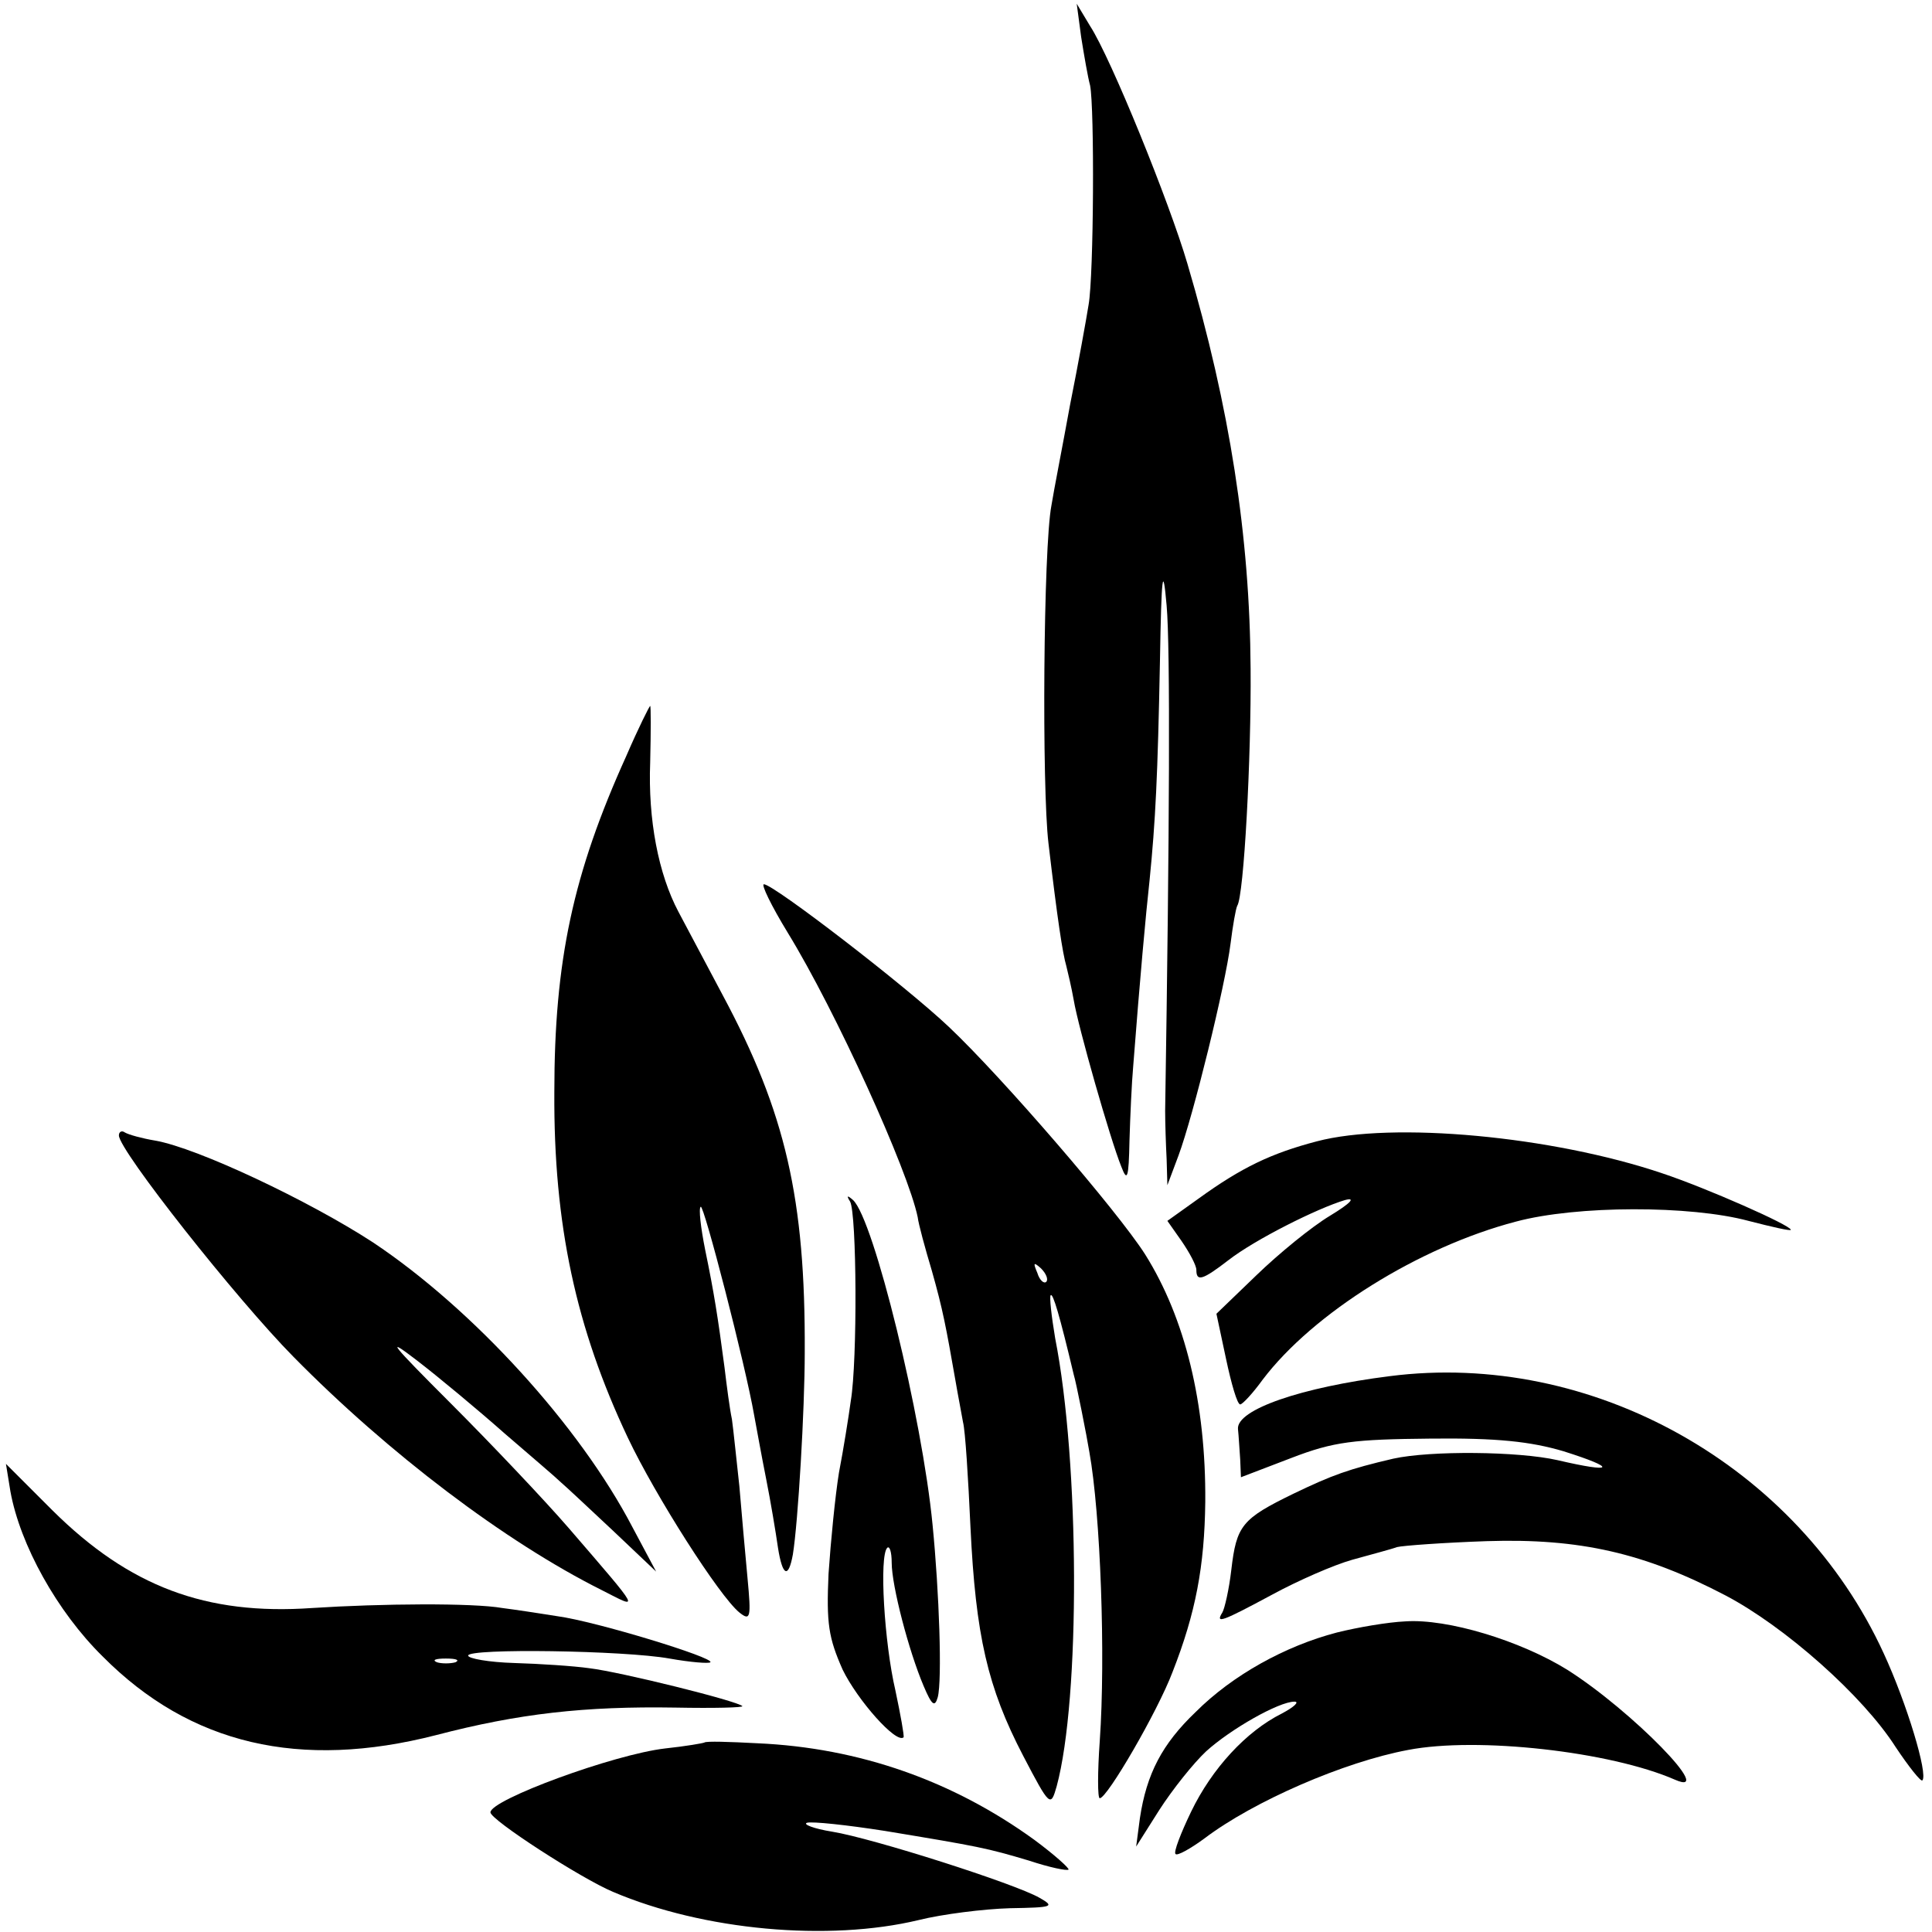
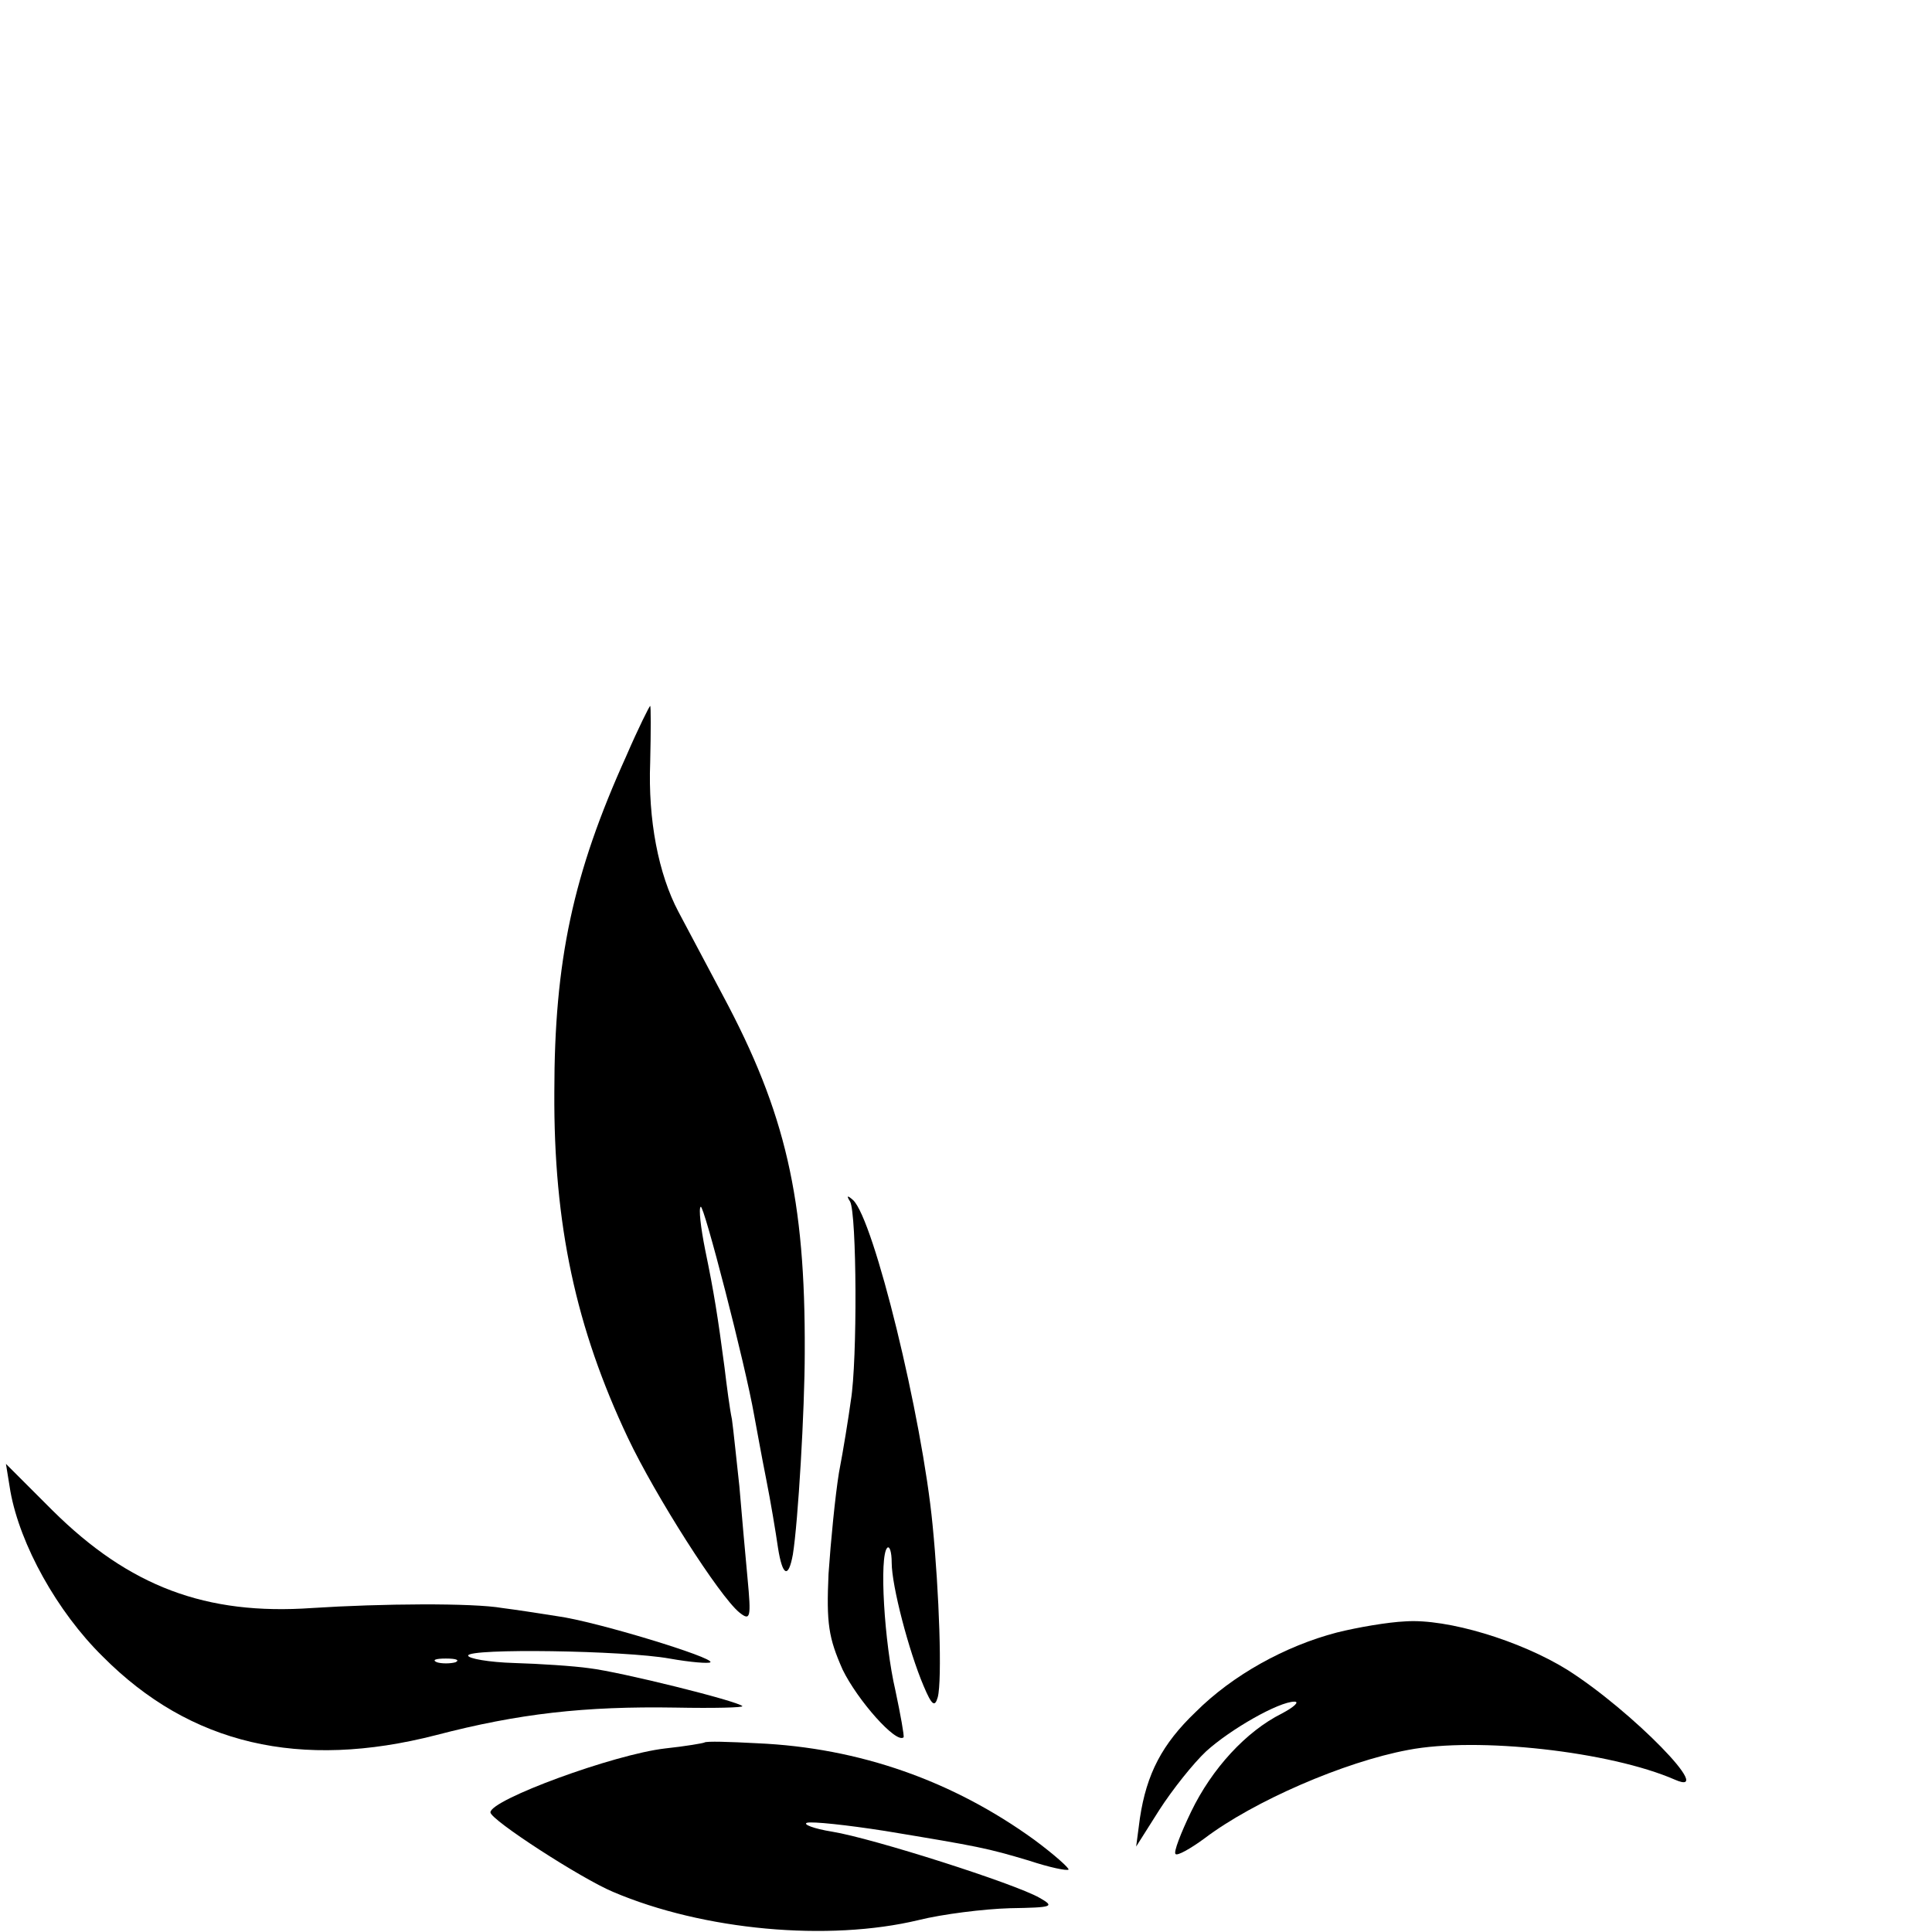
<svg xmlns="http://www.w3.org/2000/svg" version="1.0" width="260pt" height="260pt" viewBox="0 0 260 260" preserveAspectRatio="xMidYMid meet">
  <g transform="translate(0,260) scale(0.1,-0.1)" fill="#000000" stroke="none">
-     <path d="M1455 2550 c4 -25 9 -54 12 -65 6 -30 5 -255 -2 -295 -3 -19 -14 -80 -25 -135 -10 -55 -22 -116 -25 -135 -11 -57 -13 -380 -4 -455 12 -102 19 -148 24 -165 2 -8 7 -29 10 -46 6 -36 49 -187 64 -224 8 -21 10 -16 11 35 1 33 3 78 5 100 9 117 17 205 22 250 8 80 11 140 14 295 2 118 4 132 9 75 5 -56 4 -300 -2 -680 0 -16 1 -46 2 -65 l1 -35 15 40 c20 54 63 229 70 285 3 24 7 47 9 51 9 13 19 200 18 319 -1 178 -28 352 -85 545 -24 82 -103 277 -131 320 l-18 30 6 -45z" />
    <path d="M843 1583 c-72 -159 -97 -276 -97 -453 -1 -178 29 -317 99 -465 37 -78 123 -213 150 -235 15 -12 16 -7 11 46 -3 32 -8 88 -11 124 -4 36 -8 76 -10 90 -3 14 -7 45 -10 70 -9 68 -14 100 -26 158 -6 30 -9 56 -6 58 4 4 60 -212 72 -281 3 -16 10 -55 16 -85 6 -30 13 -72 16 -93 6 -38 14 -42 20 -9 7 43 16 195 16 272 1 207 -26 323 -110 480 -25 47 -52 98 -60 113 -27 51 -41 124 -38 201 1 42 1 76 0 76 -1 0 -16 -30 -32 -67z" />
-     <path d="M1060 1345 c65 -106 162 -320 175 -383 1 -9 10 -42 19 -72 15 -53 19 -75 32 -149 3 -18 8 -43 10 -55 3 -11 7 -75 10 -141 7 -146 23 -216 71 -308 36 -69 37 -69 45 -41 32 118 31 436 -2 603 -5 30 -8 56 -6 58 3 3 12 -27 31 -107 3 -9 18 -85 21 -104 15 -83 22 -275 14 -389 -3 -42 -3 -77 0 -77 10 0 78 117 98 170 31 79 43 142 44 229 1 132 -27 247 -81 333 -37 58 -192 238 -264 306 -58 55 -236 192 -249 192 -4 0 10 -29 32 -65z m348 -470 c-3 -3 -9 2 -12 12 -6 14 -5 15 5 6 7 -7 10 -15 7 -18z" />
-     <path d="M160 1072 c0 -20 158 -220 235 -298 128 -130 285 -249 415 -314 51 -26 55 -32 -45 84 -32 37 -104 113 -159 168 -79 79 -89 91 -46 58 30 -23 84 -68 119 -99 36 -31 70 -60 76 -66 6 -5 38 -35 70 -65 l58 -55 -32 60 c-71 136 -214 293 -349 383 -86 56 -236 127 -293 137 -18 3 -36 8 -41 11 -4 3 -8 1 -8 -4z" />
-     <path d="M1772 1064 c-61 -16 -101 -35 -159 -77 l-42 -30 19 -27 c11 -16 20 -33 20 -39 0 -16 8 -14 43 13 36 28 120 70 157 81 15 4 8 -4 -20 -21 -25 -15 -69 -51 -99 -80 l-54 -52 13 -61 c7 -33 15 -61 19 -61 3 0 17 15 30 33 68 90 211 179 341 213 82 22 235 22 313 1 31 -8 57 -14 57 -12 0 6 -113 56 -173 76 -148 50 -363 70 -465 43z" />
    <path d="M1144 983 c9 -16 10 -214 1 -268 -3 -22 -10 -66 -16 -97 -5 -31 -11 -92 -14 -136 -3 -67 0 -86 19 -129 20 -41 72 -100 82 -91 1 2 -4 30 -11 63 -15 64 -22 181 -11 192 3 3 6 -5 6 -20 0 -31 23 -119 43 -166 11 -26 15 -29 19 -15 6 23 2 141 -7 232 -14 145 -79 411 -107 437 -8 7 -9 6 -4 -2z" />
-     <path d="M1870 748 c-119 -15 -206 -45 -204 -71 1 -9 2 -28 3 -41 l1 -24 68 26 c57 22 84 25 187 26 90 1 135 -4 179 -17 73 -23 69 -30 -8 -12 -53 12 -171 13 -221 2 -60 -14 -82 -22 -134 -47 -70 -34 -77 -43 -84 -103 -3 -26 -9 -52 -12 -57 -10 -16 0 -12 67 24 35 19 83 40 108 47 25 7 52 14 60 17 8 2 63 6 121 8 125 4 212 -16 321 -73 80 -42 185 -135 229 -204 18 -27 34 -47 36 -45 8 8 -21 104 -52 171 -116 253 -393 408 -665 373z" />
    <path d="M14 593 c13 -72 63 -162 124 -222 118 -119 266 -153 449 -106 111 29 200 39 322 37 52 -1 92 0 90 2 -7 7 -164 46 -206 51 -21 3 -67 6 -101 7 -34 1 -62 6 -62 10 0 10 210 7 271 -4 28 -5 53 -7 55 -5 6 6 -154 55 -206 62 -25 4 -58 9 -74 11 -40 7 -163 6 -256 0 -143 -10 -246 29 -349 131 l-63 63 6 -37z m599 -230 c-7 -2 -19 -2 -25 0 -7 3 -2 5 12 5 14 0 19 -2 13 -5z" />
    <path d="M1799 403 c-69 -18 -140 -57 -190 -107 -45 -43 -66 -83 -75 -143 l-5 -38 31 49 c18 28 46 63 63 79 33 30 98 67 119 67 7 0 0 -7 -17 -16 -48 -24 -94 -74 -122 -132 -14 -29 -24 -55 -21 -57 2 -3 20 7 39 21 66 50 188 103 274 119 93 18 272 -2 359 -40 57 -25 -58 93 -145 148 -63 39 -161 69 -218 65 -23 -1 -64 -8 -92 -15z" />
    <path d="M948 255 c-2 -1 -25 -5 -53 -8 -69 -8 -235 -69 -235 -86 0 -10 122 -89 165 -107 122 -52 290 -67 411 -38 32 8 88 15 123 16 58 1 61 2 40 14 -33 19 -224 80 -279 89 -25 4 -40 10 -34 12 7 2 54 -3 105 -11 127 -21 137 -23 194 -40 27 -9 51 -14 53 -12 1 2 -19 20 -46 40 -109 79 -235 124 -373 130 -37 2 -69 3 -71 1z" />
  </g>
</svg>